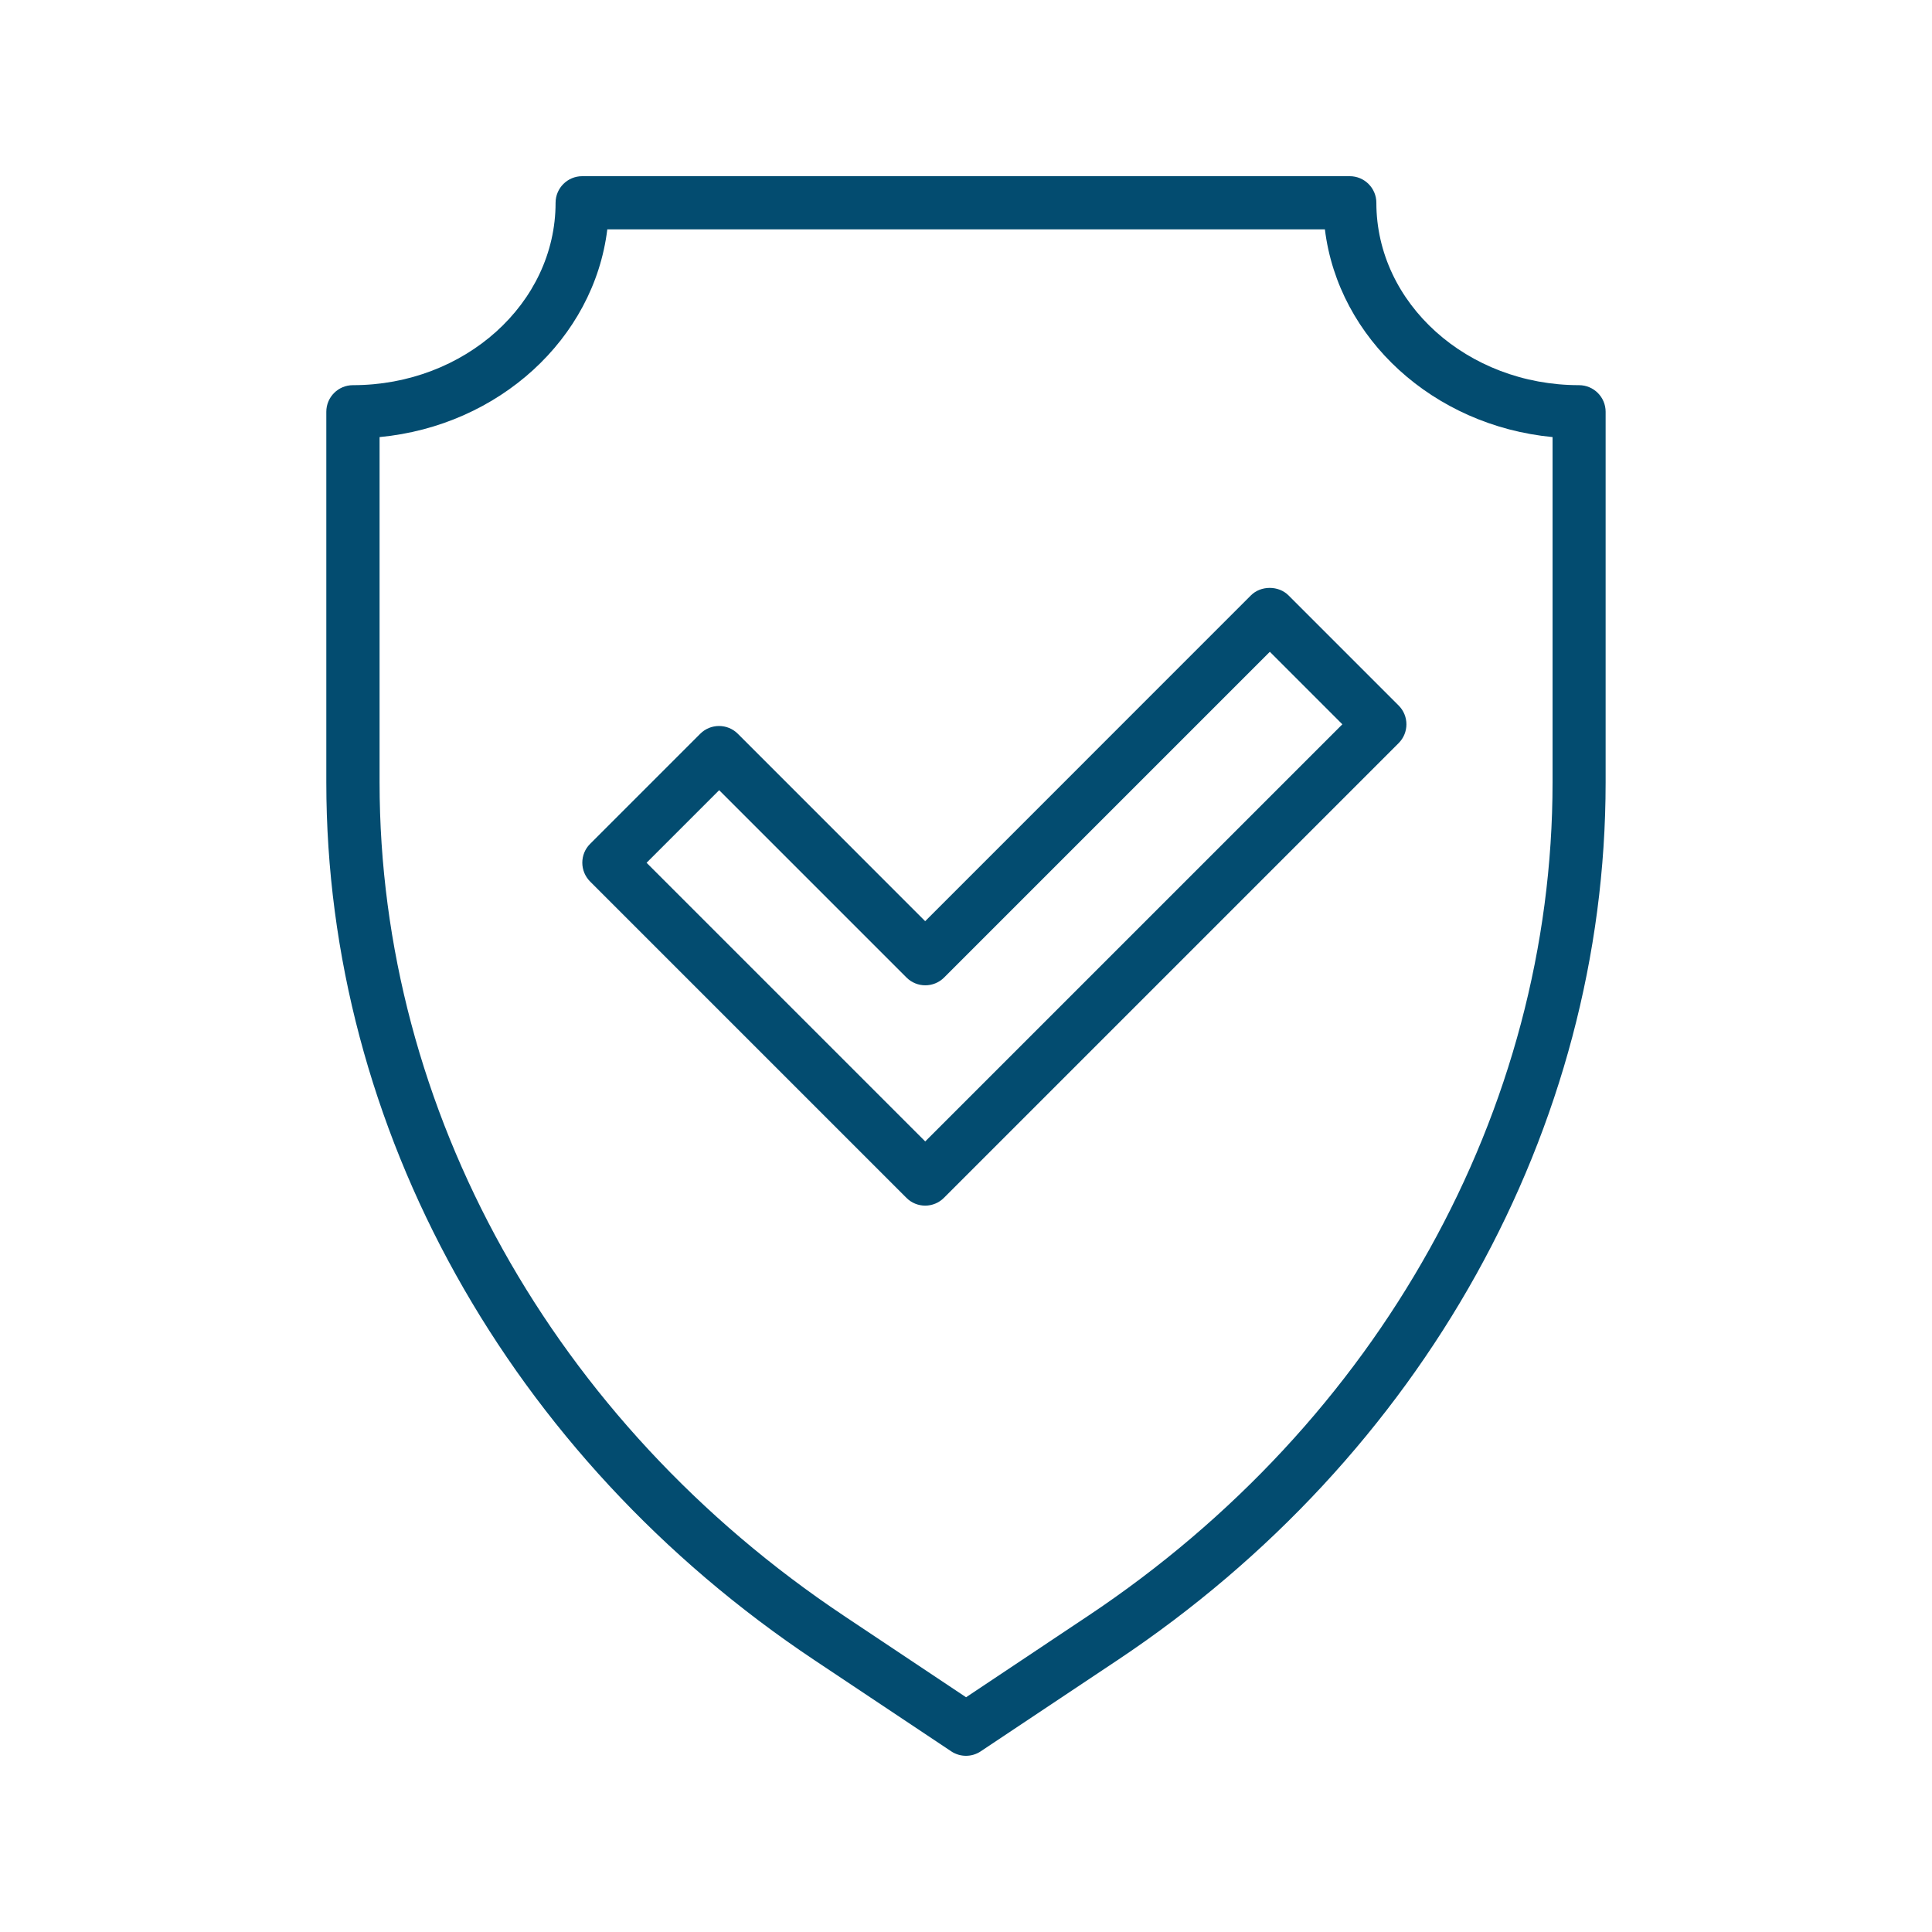
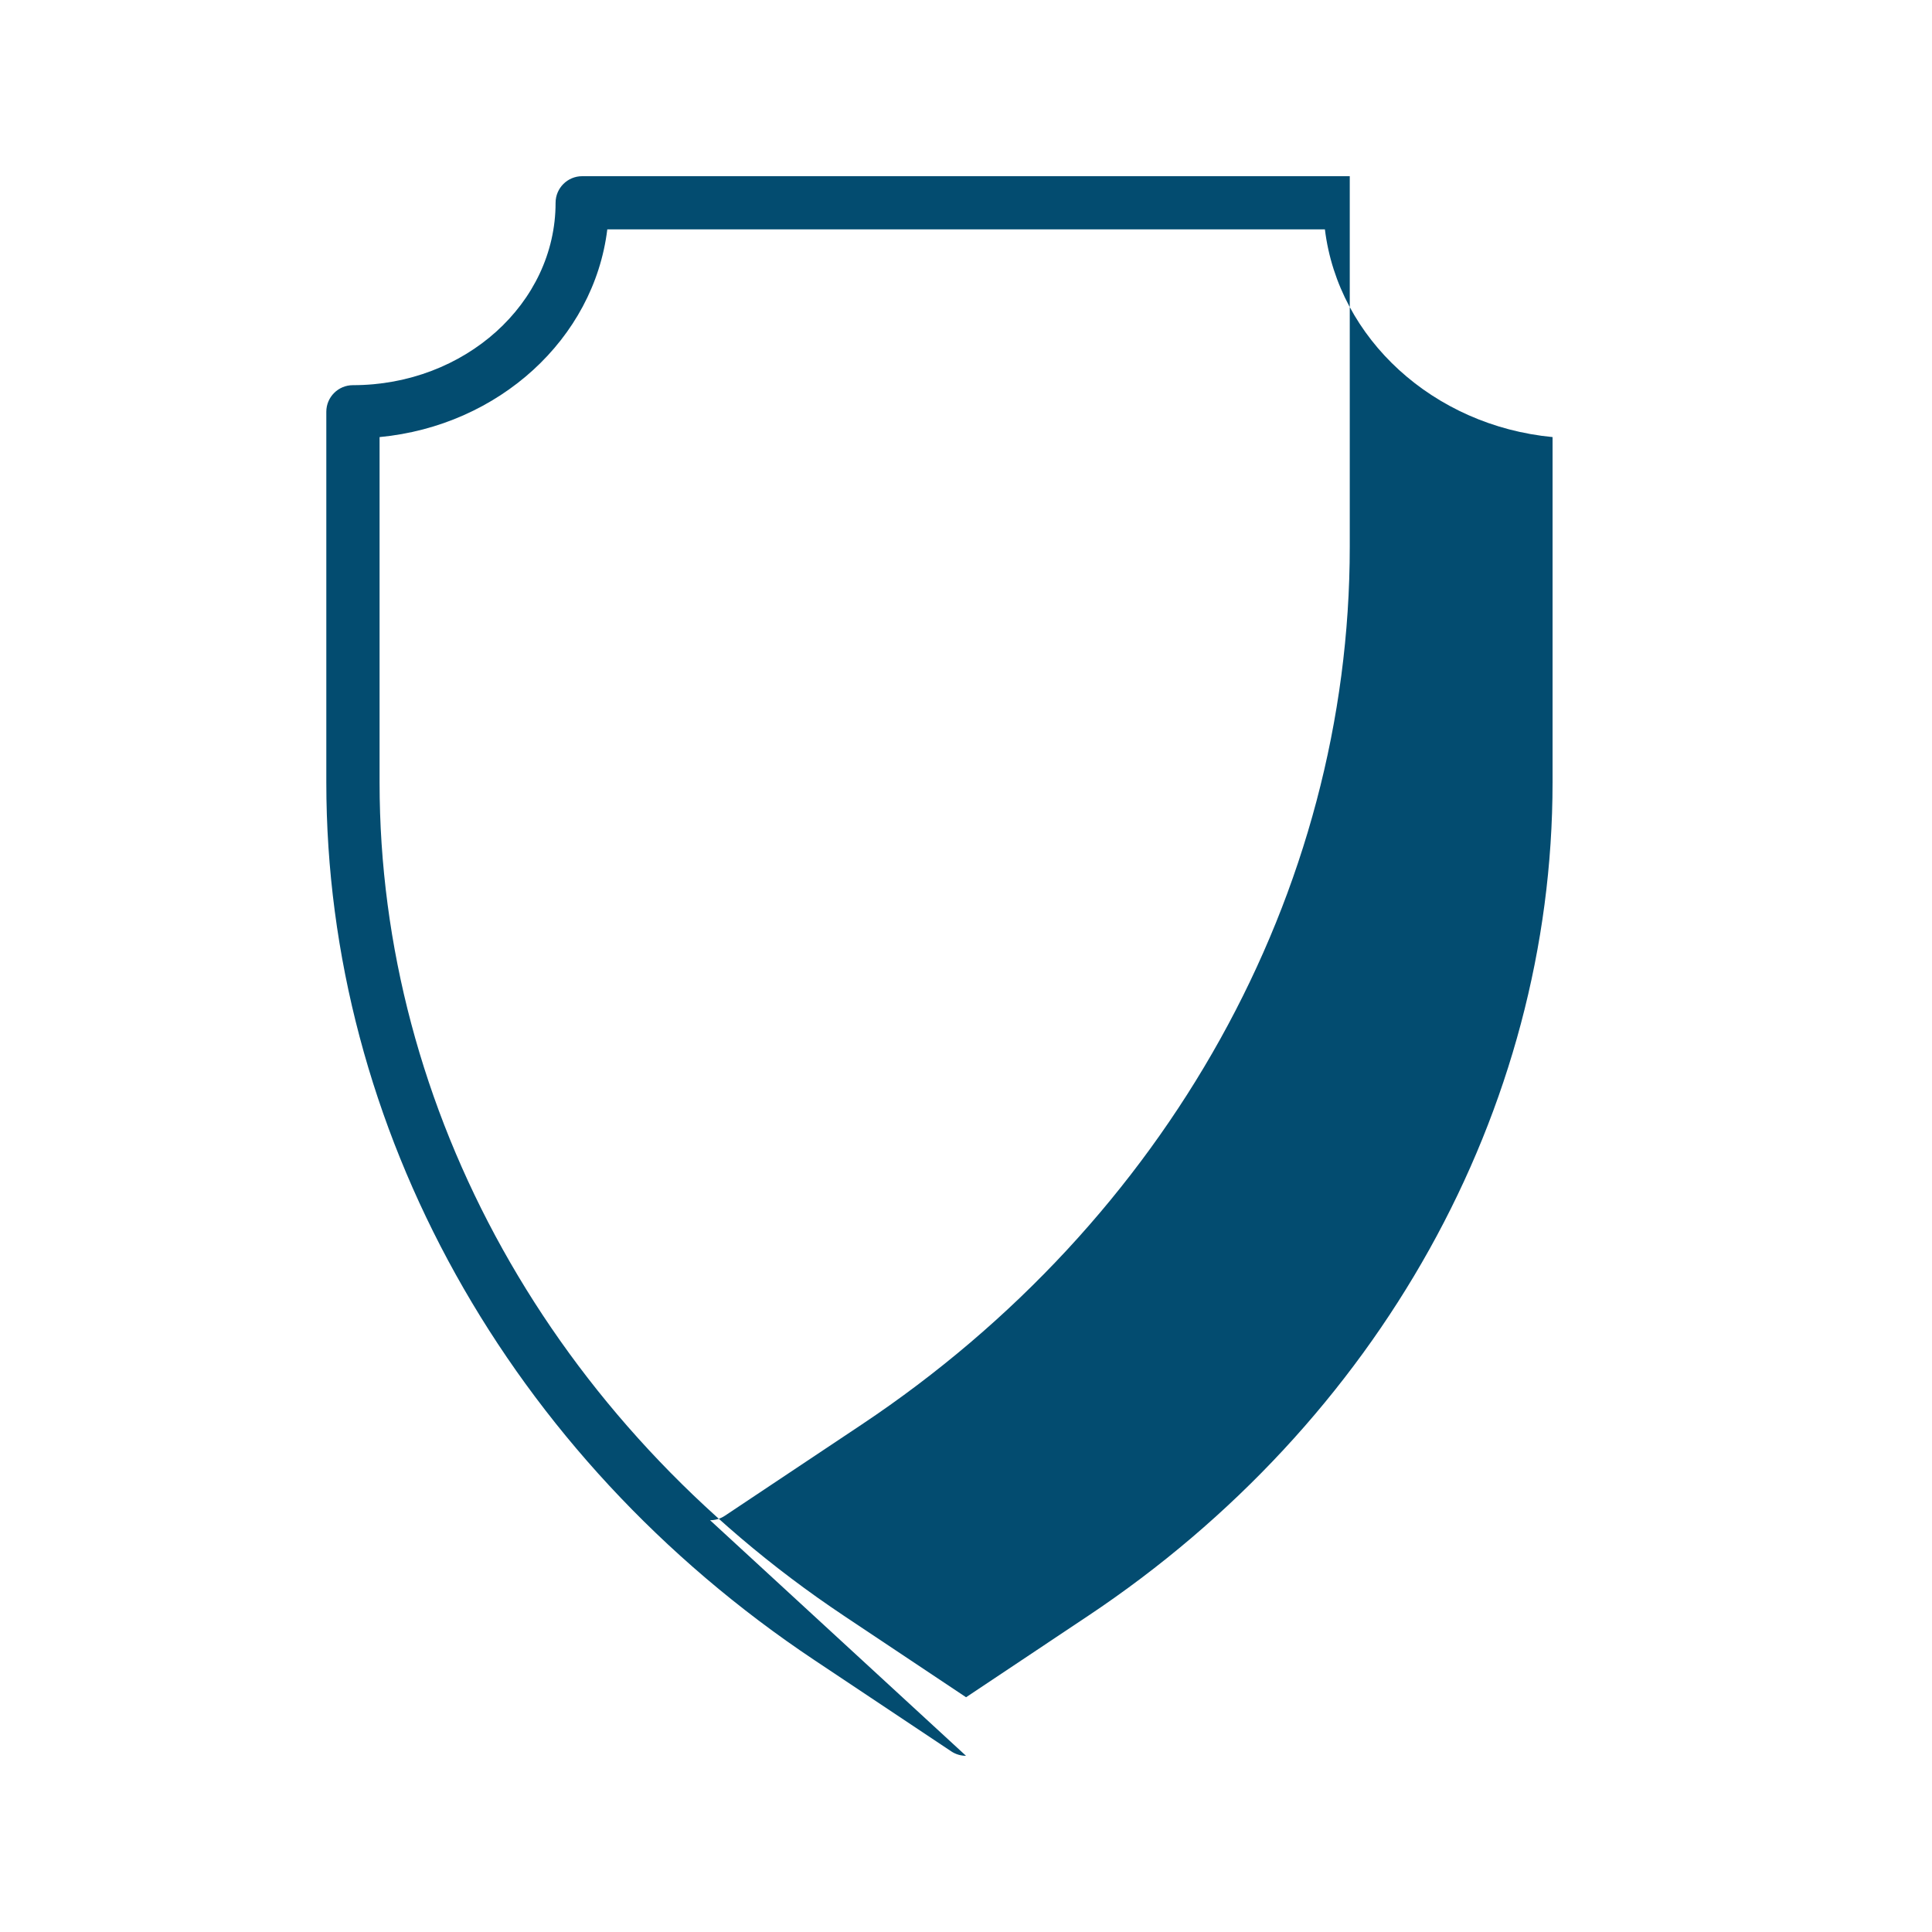
<svg xmlns="http://www.w3.org/2000/svg" viewBox="0 0 300 300" id="a">
-   <path fill="#034c70" d="M150,272.64c-.8,0-1.6-.23-2.29-.69l-21.24-14.16c-47.46-31.65-75.8-82.6-75.8-136.29v-57.56c0-2.28,1.85-4.13,4.13-4.13,17.35,0,31.47-12.7,31.47-28.32,0-2.28,1.85-4.13,4.13-4.13h119.19c2.28,0,4.13,1.85,4.13,4.13,0,15.62,14.12,28.32,31.47,28.32,2.28,0,4.13,1.85,4.13,4.13v57.56c0,53.69-28.34,104.64-75.8,136.29l-21.24,14.16c-.69.46-1.49.69-2.29.69ZM58.94,67.87v53.62c0,50.92,26.96,99.3,72.12,129.42l18.95,12.64,18.95-12.64c45.16-30.12,72.12-78.5,72.12-129.42v-53.62c-18.5-1.77-33.27-15.27-35.35-32.25h-111.43c-2.08,16.99-16.85,30.49-35.35,32.25Z" />
-   <path fill="#034c70" d="M143.67,187.21c-1.1,0-2.15-.43-2.92-1.21l-49.12-49.12c-.77-.77-1.21-1.82-1.21-2.92s.43-2.15,1.21-2.92l17.1-17.1c1.61-1.61,4.23-1.61,5.84,0l29.09,29.1,50.58-50.59c1.55-1.55,4.29-1.55,5.84,0l17.1,17.1c1.61,1.61,1.61,4.23,0,5.84l-70.61,70.61c-.77.78-1.83,1.21-2.92,1.21ZM100.39,133.96l43.28,43.28,64.77-64.77-11.26-11.26-50.58,50.58c-1.61,1.61-4.23,1.61-5.84,0l-29.09-29.09-11.26,11.26Z" />
+   <path fill="#034c70" d="M150,272.64c-.8,0-1.6-.23-2.29-.69l-21.24-14.16c-47.46-31.65-75.8-82.6-75.8-136.29v-57.56c0-2.28,1.85-4.13,4.13-4.13,17.35,0,31.47-12.7,31.47-28.32,0-2.28,1.85-4.13,4.13-4.13h119.19v57.56c0,53.69-28.34,104.64-75.8,136.29l-21.24,14.16c-.69.46-1.49.69-2.29.69ZM58.94,67.87v53.62c0,50.92,26.96,99.3,72.12,129.42l18.95,12.64,18.95-12.64c45.16-30.12,72.12-78.5,72.12-129.42v-53.62c-18.5-1.77-33.27-15.27-35.35-32.25h-111.43c-2.08,16.99-16.85,30.49-35.35,32.25Z" />
</svg>